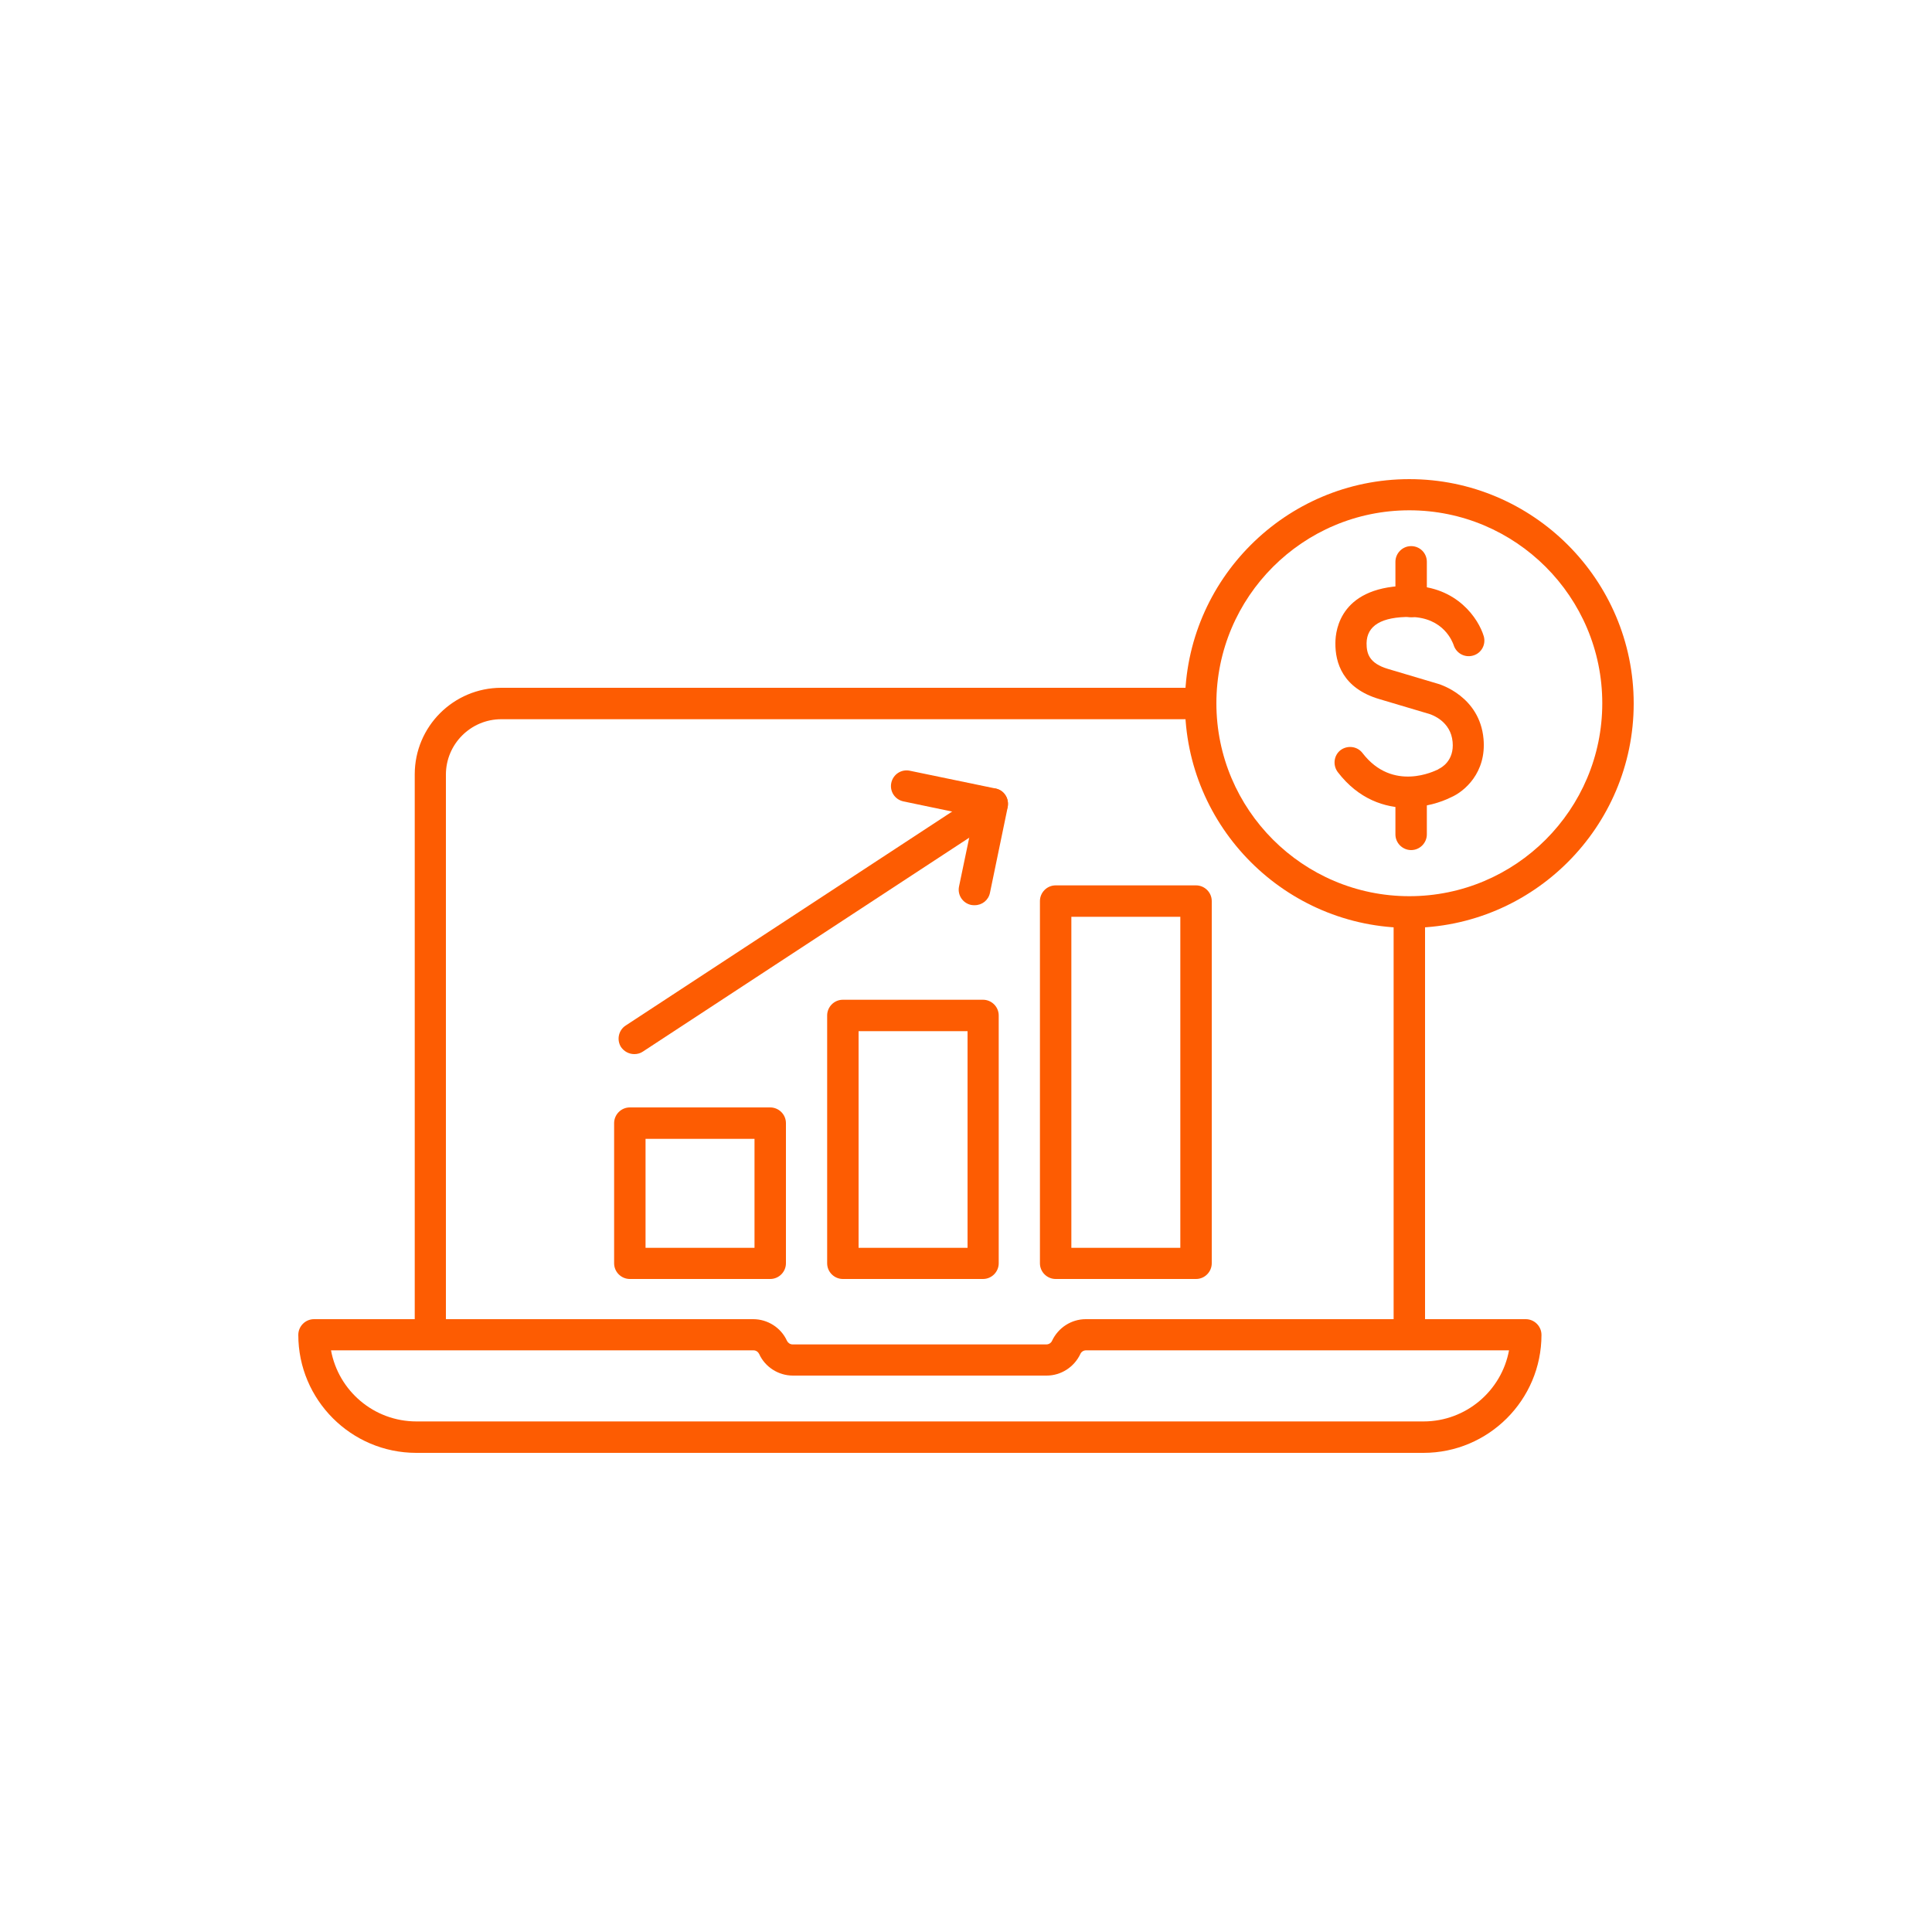
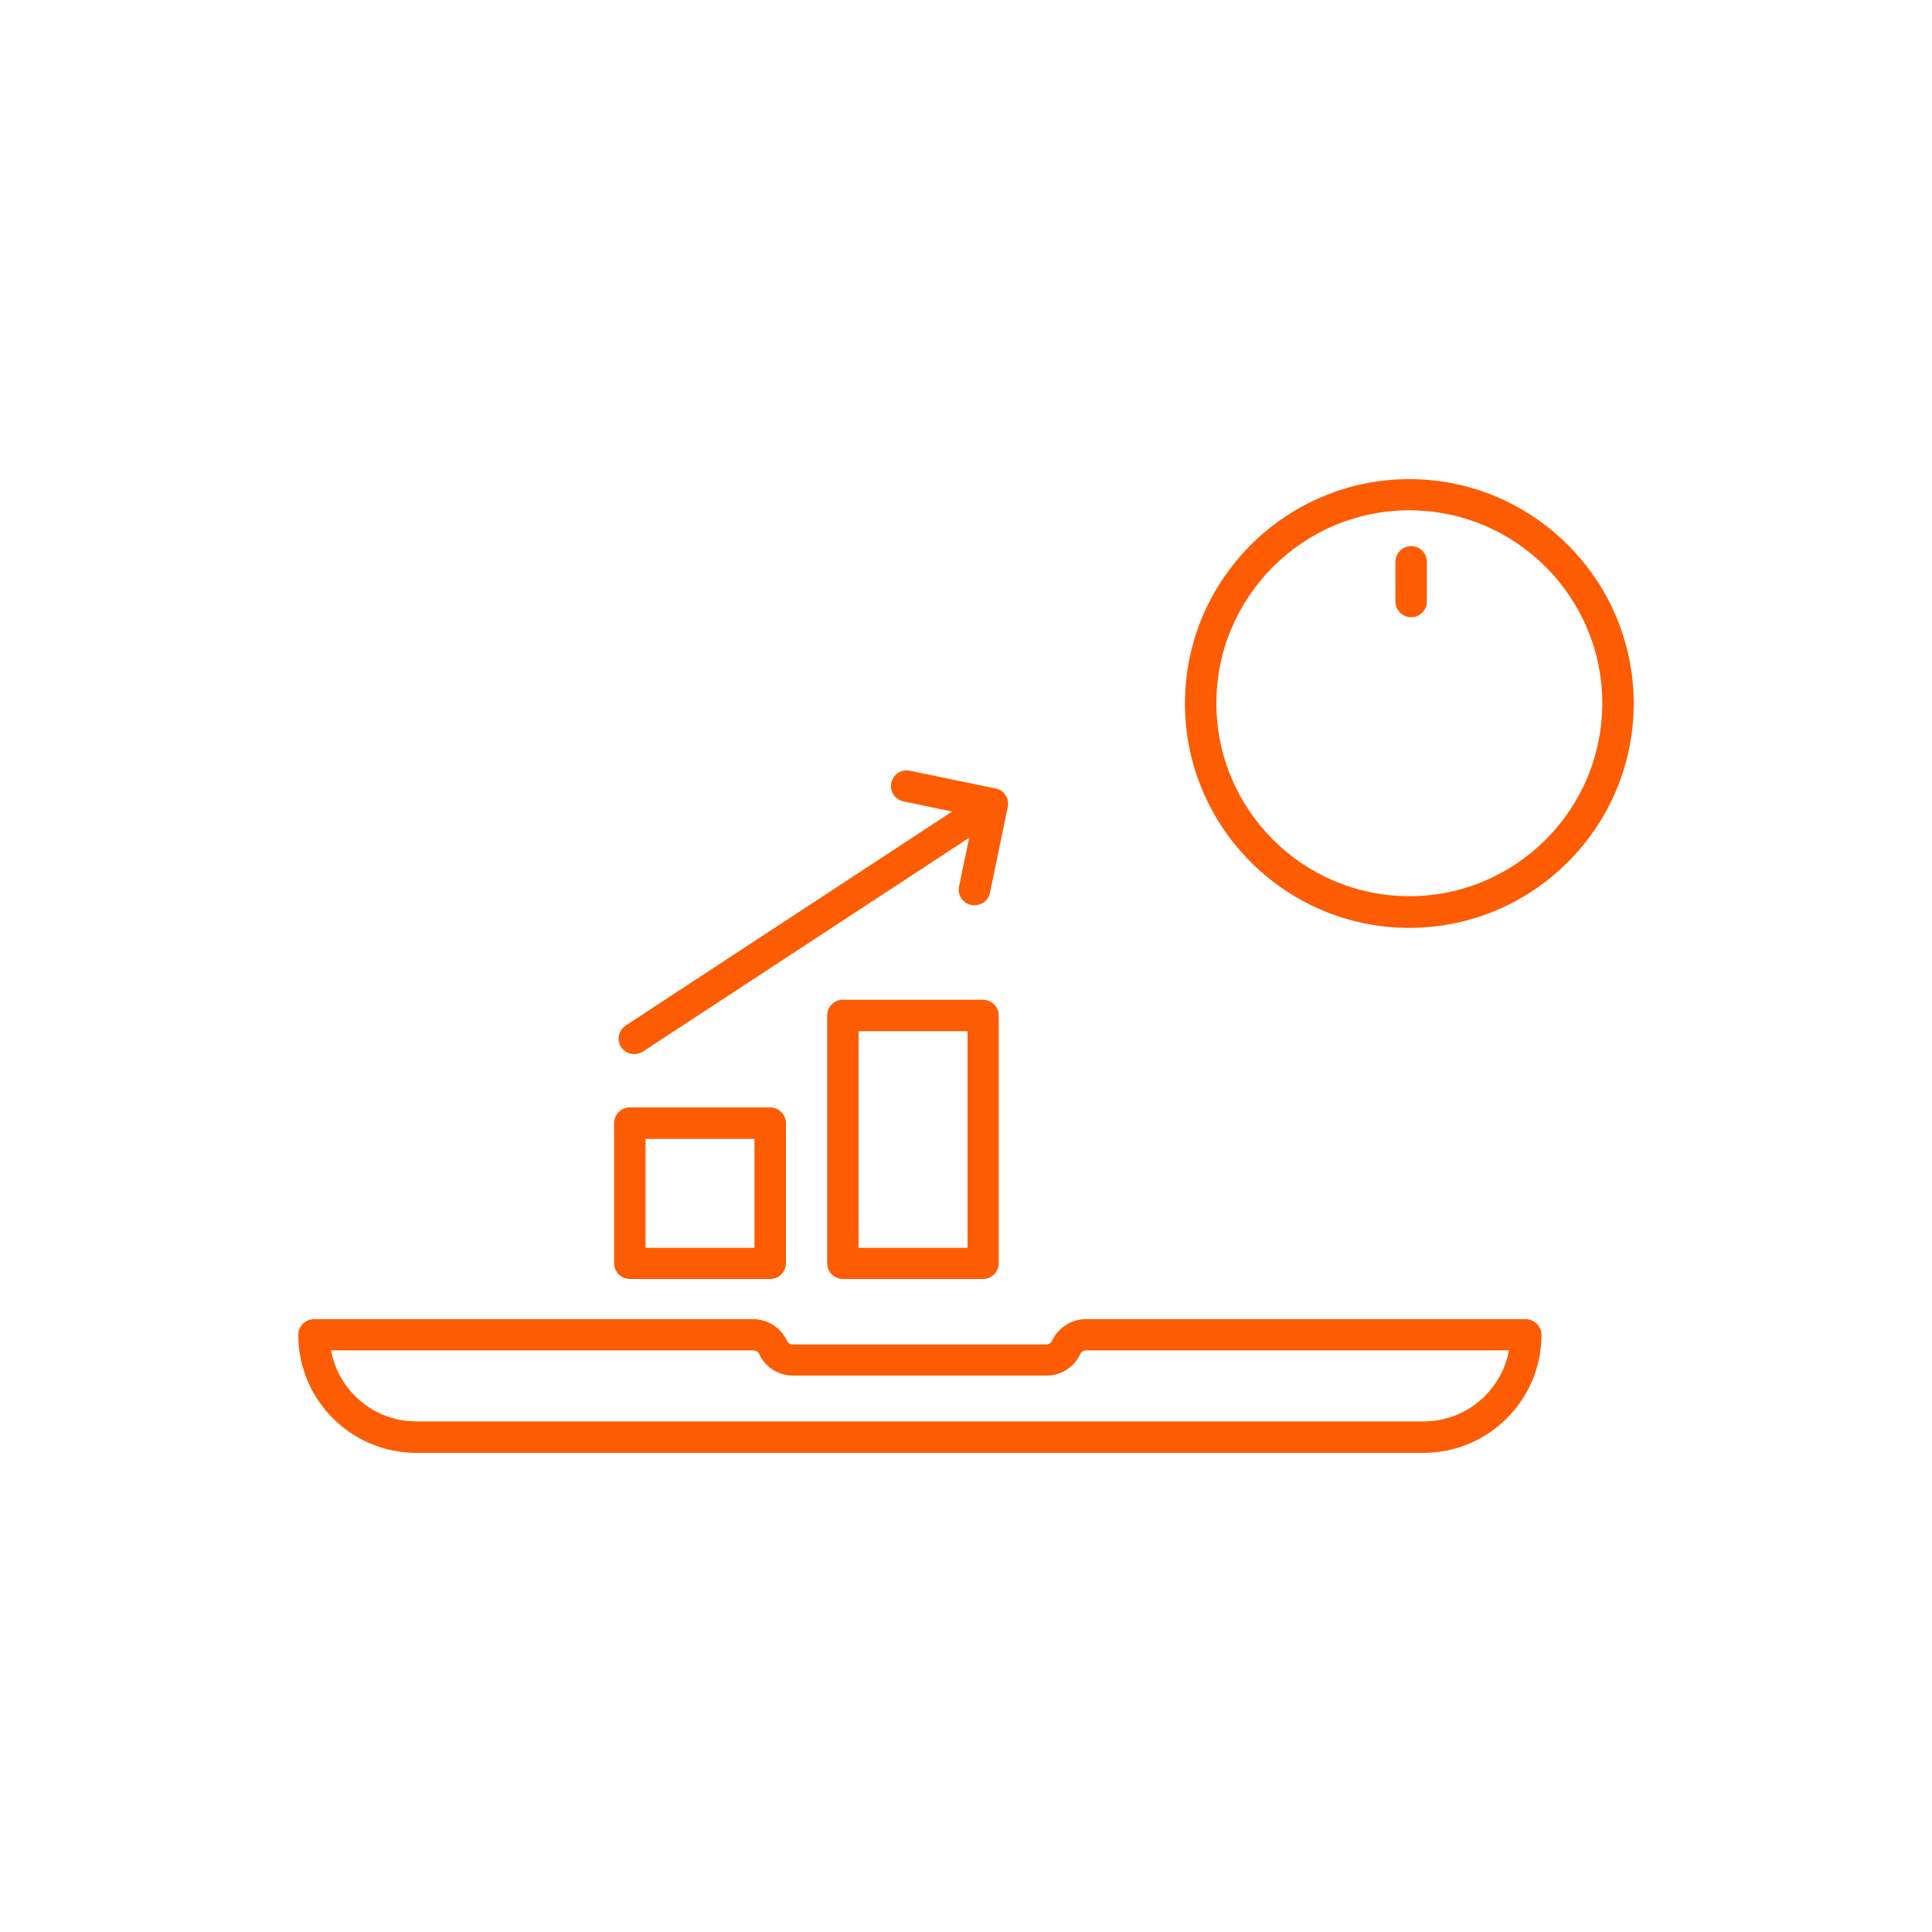
<svg xmlns="http://www.w3.org/2000/svg" id="artboards_orange" data-name="artboards orange" viewBox="0 0 75 75">
  <defs>
    <style>      .cls-1 {        fill: #fd5c02;        stroke-width: 0px;      }    </style>
  </defs>
  <g>
-     <path class="cls-1" d="M54.71,52.14c-.33,0-.61-.27-.61-.61v-15.96c0-.33.27-.61.61-.61s.61.27.61.61v15.96c0,.33-.27.61-.61.61Z" />
-     <path class="cls-1" d="M16.71,52.14c-.33,0-.61-.27-.61-.61v-21.47c0-1.86,1.51-3.36,3.36-3.36h26.96c.33,0,.61.27.61.61s-.27.61-.61.61h-26.96c-1.19,0-2.15.97-2.15,2.15v21.47c0,.33-.27.61-.61.61Z" />
    <path class="cls-1" d="M55.26,56.4H16.16c-2.53,0-4.58-2.06-4.58-4.58,0-.33.27-.61.61-.61h17.05c.56,0,1.08.33,1.31.84.04.08.12.14.22.14h9.85c.09,0,.18-.05.22-.14.24-.51.75-.84,1.31-.84h17.08c.33,0,.61.27.61.61,0,2.53-2.06,4.58-4.58,4.58ZM12.85,52.42c.29,1.57,1.66,2.76,3.32,2.76h39.09c1.65,0,3.03-1.19,3.32-2.76h-16.42c-.09,0-.18.05-.22.14-.24.51-.75.84-1.31.84h-9.85c-.56,0-1.08-.33-1.31-.84-.04-.08-.12-.14-.22-.14H12.85Z" />
  </g>
  <g>
    <g>
-       <path class="cls-1" d="M54.66,31.36c-.9,0-1.92-.33-2.73-1.39-.2-.27-.15-.65.11-.85.27-.2.65-.15.85.11,1.18,1.54,2.84.68,2.91.65.02,0,.04-.02.05-.03.09-.04.61-.31.54-1.05-.07-.8-.8-1.05-.89-1.08,0,0-.98-.29-1.95-.58-1.43-.42-1.72-1.42-1.71-2.18,0-.53.22-2.25,2.94-2.22,1.79.02,2.62,1.29,2.82,1.96.09.32-.09.66-.42.75-.32.09-.65-.09-.75-.41-.04-.11-.38-1.07-1.67-1.09-1.12-.01-1.7.33-1.71,1.02,0,.39.09.78.84,1,.97.29,1.95.58,1.95.58.06.02,1.6.48,1.75,2.13.12,1.32-.75,2.05-1.26,2.27-.4.2-1.01.39-1.68.39Z" />
      <path class="cls-1" d="M54.78,23.96c-.33,0-.61-.27-.61-.61v-1.54c0-.33.27-.61.61-.61s.61.27.61.61v1.54c0,.34-.27.61-.61.61Z" />
-       <path class="cls-1" d="M54.78,33c-.33,0-.61-.27-.61-.61v-1.54c0-.33.27-.61.61-.61s.61.27.61.61v1.54c0,.33-.27.61-.61.61Z" />
    </g>
    <path class="cls-1" d="M54.71,36.02c-4.8,0-8.71-3.91-8.71-8.71s3.91-8.71,8.71-8.71,8.71,3.91,8.71,8.71-3.91,8.71-8.71,8.71ZM54.71,19.81c-4.13,0-7.49,3.36-7.49,7.49s3.36,7.49,7.49,7.49,7.49-3.36,7.49-7.49-3.36-7.49-7.49-7.49Z" />
  </g>
  <g>
    <path class="cls-1" d="M37.82,35.14s-.08,0-.12-.01c-.33-.07-.54-.39-.47-.72l.57-2.73-2.73-.57c-.33-.07-.54-.39-.47-.72.07-.33.39-.54.72-.47l3.33.69c.16.03.3.13.38.26.09.13.12.3.09.46l-.69,3.33c-.06.29-.31.48-.59.48Z" />
    <path class="cls-1" d="M24.62,40.92c-.2,0-.39-.1-.51-.27-.18-.28-.1-.66.18-.84l13.9-9.11c.28-.18.66-.11.84.17.18.28.1.66-.17.84l-13.9,9.11c-.1.07-.22.1-.33.1Z" />
  </g>
  <g>
    <path class="cls-1" d="M29.9,49.65h-5.45c-.33,0-.61-.27-.61-.61v-5.44c0-.33.27-.61.61-.61h5.45c.33,0,.61.27.61.61v5.44c0,.33-.27.61-.61.61ZM25.06,48.44h4.23v-4.23h-4.23v4.23Z" />
    <path class="cls-1" d="M38.16,49.65h-5.44c-.33,0-.61-.27-.61-.61v-9.62c0-.33.27-.61.61-.61h5.44c.33,0,.61.27.61.61v9.62c0,.33-.27.61-.61.61ZM33.33,48.44h4.23v-8.41h-4.23v8.41Z" />
-     <path class="cls-1" d="M46.43,49.65h-5.45c-.33,0-.61-.27-.61-.61v-14.06c0-.33.27-.61.61-.61h5.45c.33,0,.61.27.61.61v14.06c0,.33-.27.61-.61.61ZM41.59,48.44h4.23v-12.85h-4.23v12.85Z" />
  </g>
</svg>